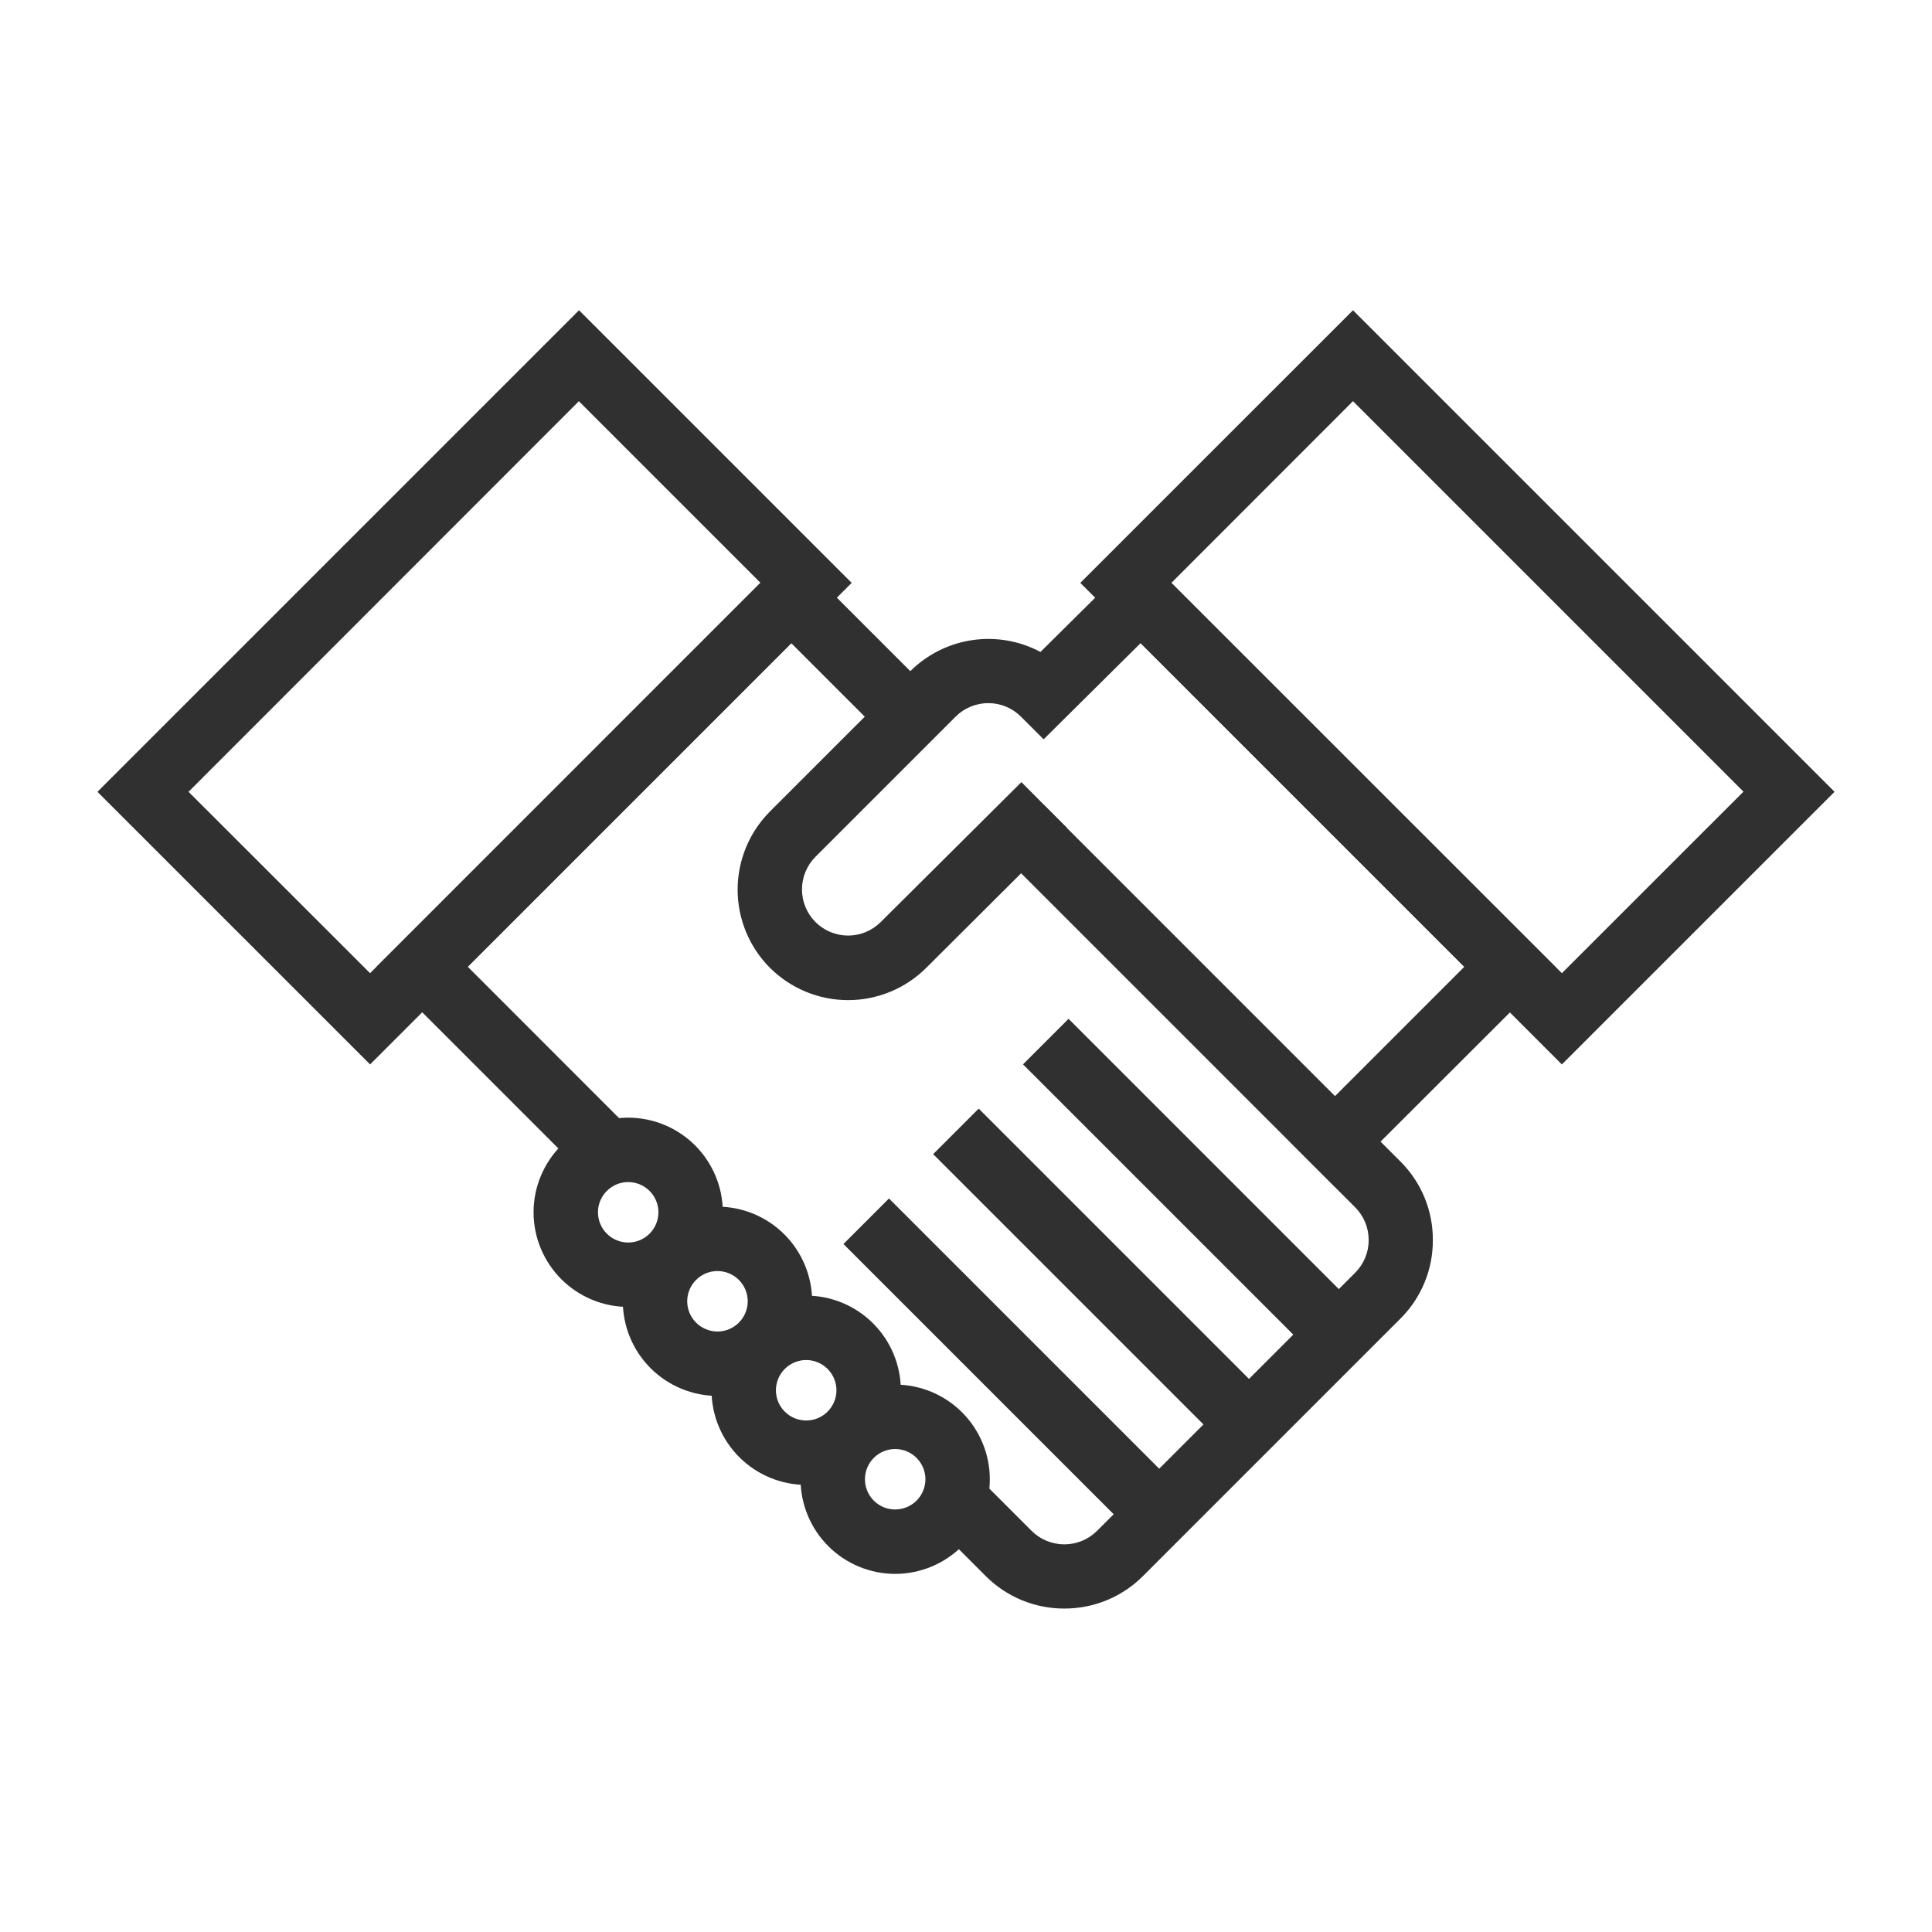
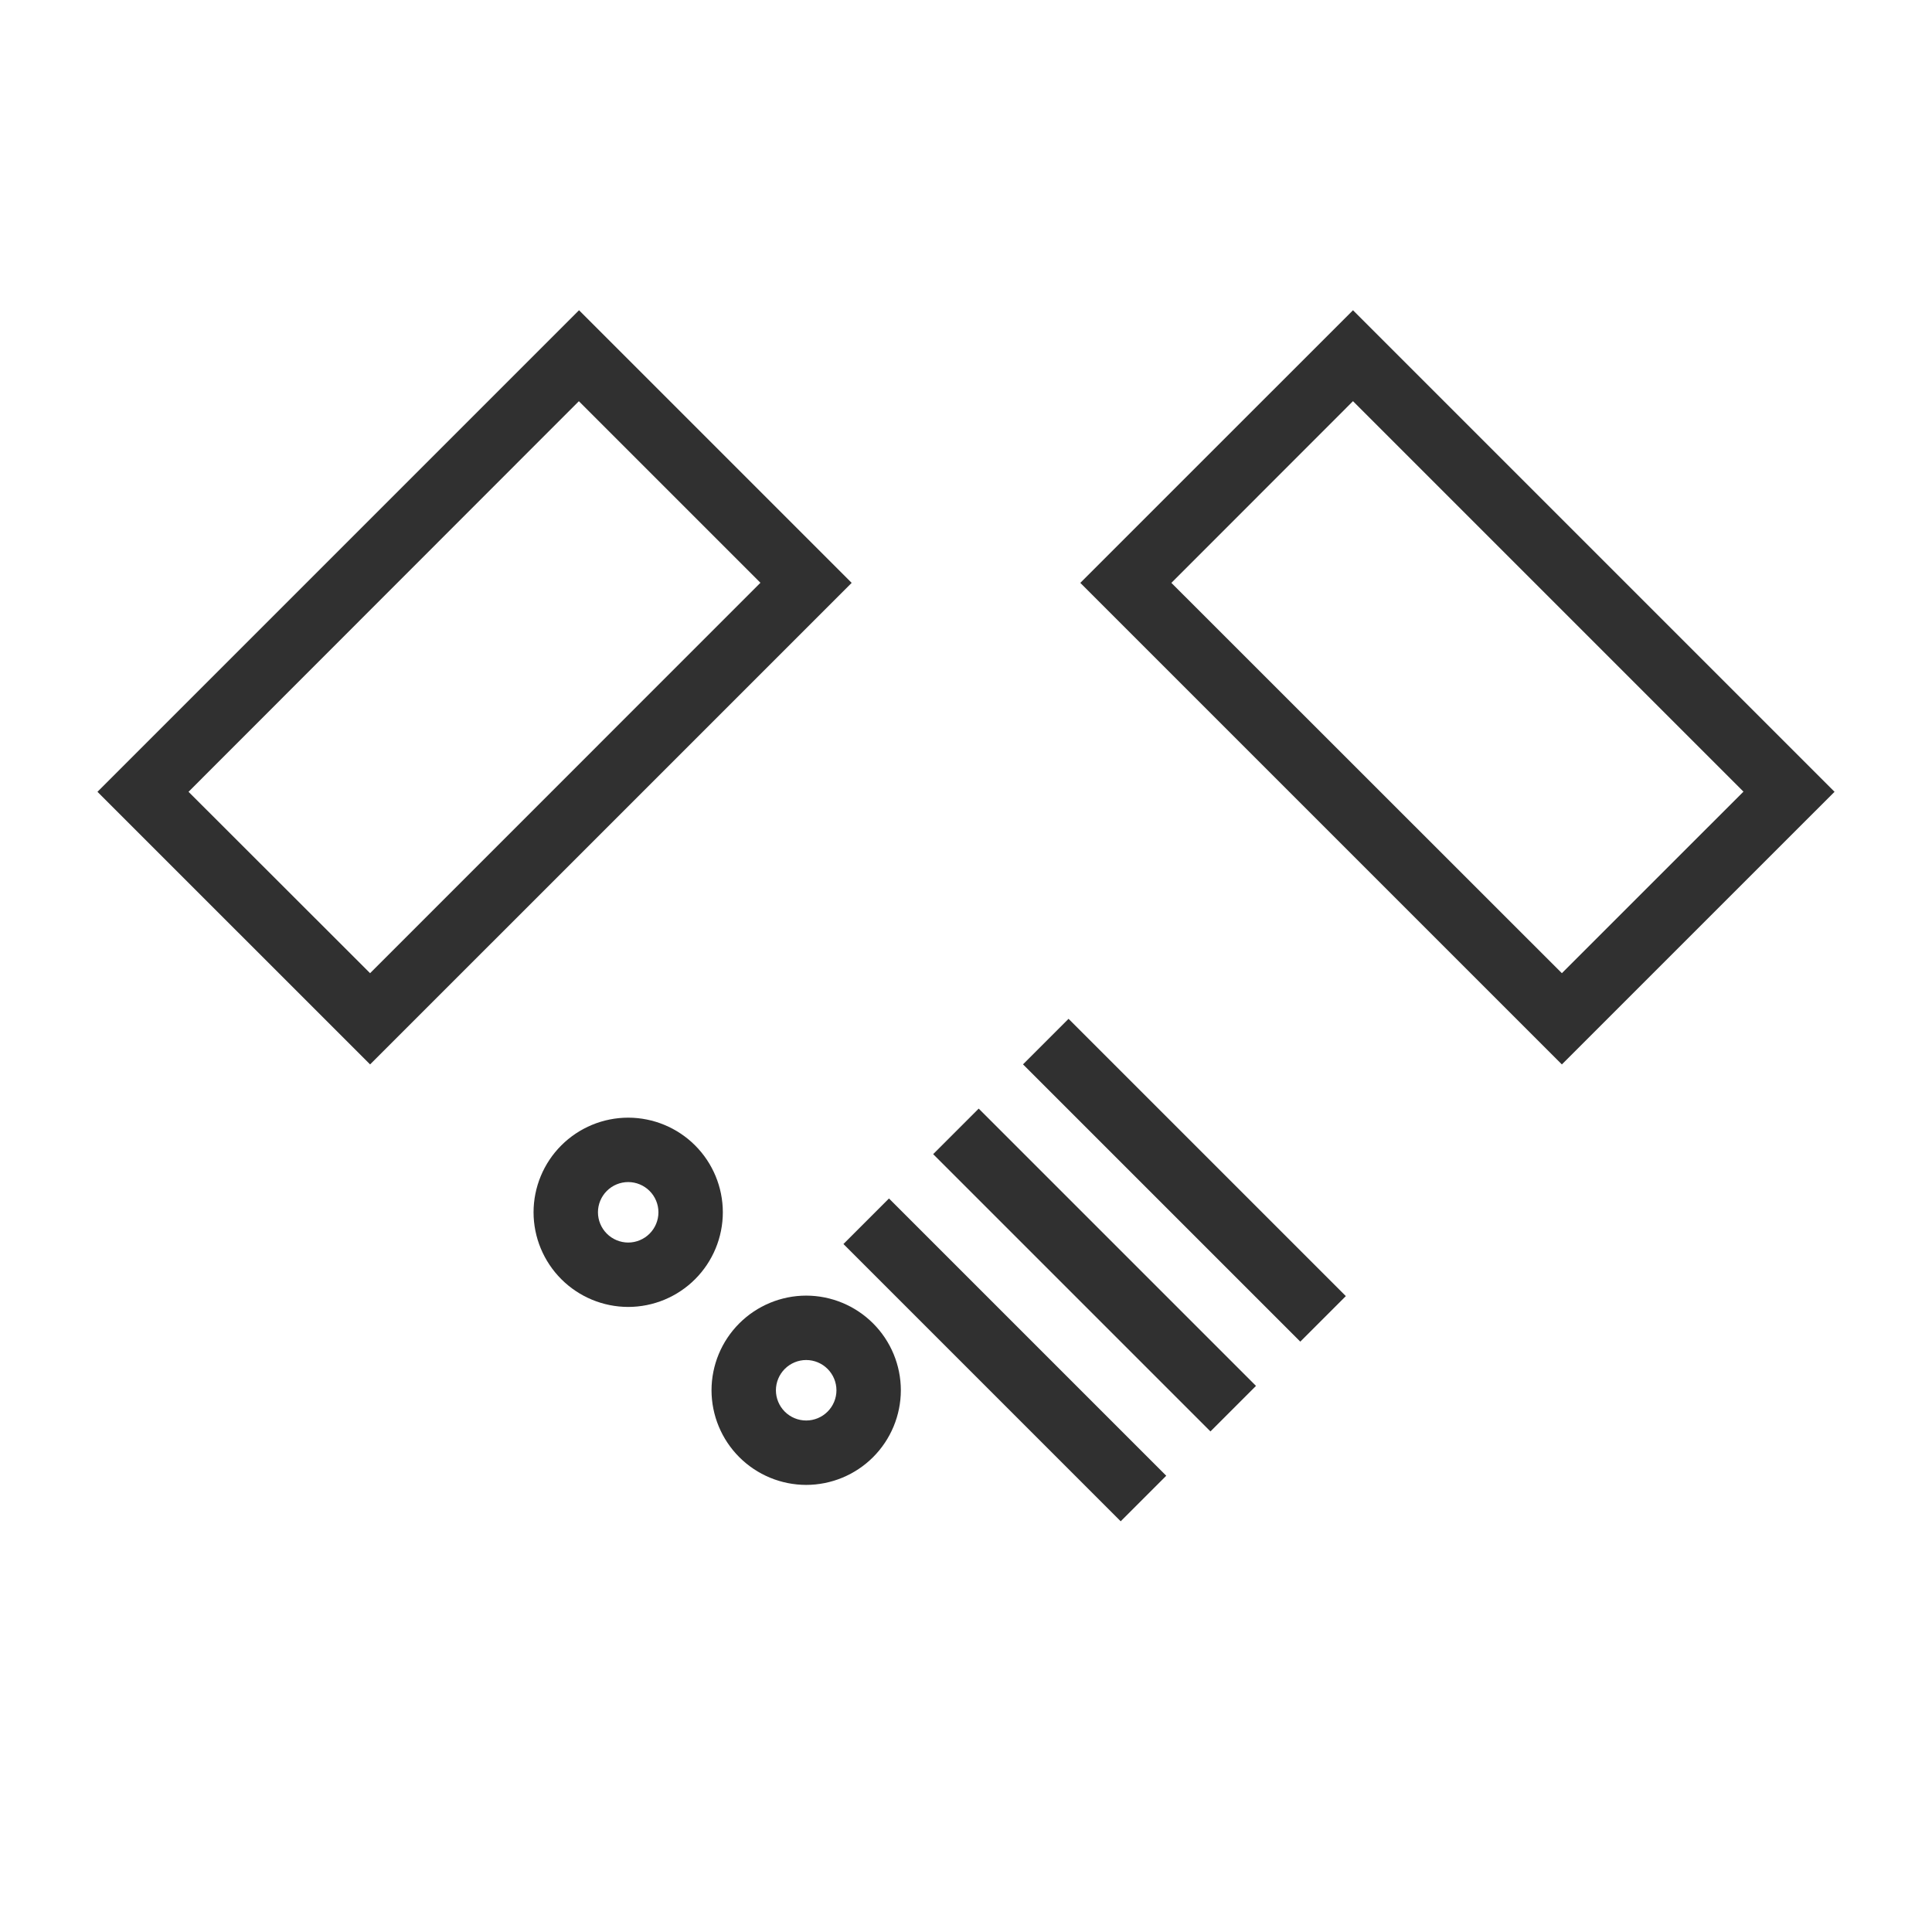
<svg xmlns="http://www.w3.org/2000/svg" width="200" height="200" viewBox="0 0 200 200" fill="none">
  <path d="M38.312 110.189L10.089 81.967L59.941 32.117L88.164 60.339L38.312 110.189ZM19.517 81.967L38.312 100.744L78.719 60.328L59.924 41.533L19.517 81.967Z" fill="#303030" />
-   <path d="M61.487 122.572L38.989 100.072L81.908 57.15L96.574 71.817L91.863 76.533L81.908 66.578L48.416 100.072L66.198 117.861L61.487 122.572Z" fill="#303030" />
-   <path d="M110.178 166.517C108.674 166.521 107.184 166.229 105.793 165.657C104.402 165.085 103.138 164.245 102.072 163.183L95.589 156.7L100.3 151.983L106.783 158.467C107.684 159.366 108.905 159.871 110.178 159.871C111.451 159.871 112.671 159.366 113.572 158.467L140.278 131.761C140.726 131.317 141.081 130.788 141.322 130.206C141.564 129.623 141.687 128.998 141.683 128.367C141.685 127.736 141.562 127.111 141.321 126.529C141.079 125.946 140.725 125.417 140.278 124.972L103.361 88.056L108.078 83.344L144.994 120.261C146.058 121.325 146.9 122.589 147.472 123.98C148.045 125.372 148.335 126.862 148.328 128.367C148.336 129.872 148.045 131.364 147.473 132.756C146.901 134.148 146.059 135.413 144.994 136.478L118.289 163.183C117.222 164.245 115.957 165.085 114.565 165.657C113.173 166.229 111.682 166.521 110.178 166.517Z" fill="#303030" />
  <path d="M161.684 110.189L111.833 60.339L140.061 32.117L189.911 81.967L161.684 110.189ZM121.261 60.339L161.684 100.744L180.483 81.95L140.061 41.528L121.261 60.339Z" fill="#303030" />
  <path d="M65.033 135.294C62.435 135.291 59.944 134.258 58.107 132.421C56.27 130.584 55.236 128.093 55.233 125.494C55.236 122.897 56.27 120.406 58.107 118.57C59.945 116.734 62.436 115.701 65.033 115.7C67.63 115.703 70.12 116.736 71.956 118.572C73.792 120.408 74.825 122.898 74.828 125.494C74.826 128.092 73.794 130.583 71.958 132.42C70.121 134.258 67.631 135.291 65.033 135.294ZM65.033 122.367C64.203 122.367 63.407 122.696 62.82 123.282C62.232 123.869 61.901 124.664 61.9 125.494C61.901 126.325 62.232 127.121 62.819 127.708C63.407 128.296 64.203 128.626 65.033 128.628C65.864 128.626 66.659 128.295 67.245 127.708C67.832 127.121 68.161 126.324 68.161 125.494C68.16 124.665 67.83 123.871 67.243 123.284C66.657 122.698 65.862 122.368 65.033 122.367Z" fill="#303030" />
-   <path d="M74.272 144.506C71.674 144.503 69.183 143.469 67.346 141.632C65.509 139.795 64.475 137.304 64.472 134.706C64.475 132.108 65.509 129.617 67.346 127.781C69.183 125.945 71.674 124.913 74.272 124.911C76.869 124.914 79.36 125.947 81.197 127.783C83.034 129.619 84.068 132.108 84.072 134.706C84.069 137.304 83.036 139.795 81.199 141.632C79.361 143.469 76.87 144.503 74.272 144.506ZM74.272 131.578C73.442 131.578 72.646 131.907 72.059 132.494C71.471 133.08 71.14 133.876 71.139 134.706C71.14 135.536 71.471 136.332 72.058 136.92C72.645 137.507 73.442 137.837 74.272 137.839C75.103 137.837 75.899 137.507 76.486 136.92C77.073 136.332 77.404 135.536 77.406 134.706C77.404 133.876 77.073 133.08 76.486 132.494C75.898 131.907 75.102 131.578 74.272 131.578Z" fill="#303030" />
  <path d="M83.456 153.717C80.859 153.714 78.368 152.681 76.531 150.845C74.694 149.009 73.66 146.519 73.656 143.922C73.659 141.324 74.692 138.833 76.529 136.996C78.367 135.159 80.858 134.125 83.456 134.122C86.054 134.125 88.545 135.159 90.382 136.996C92.219 138.833 93.253 141.324 93.256 143.922C93.251 146.519 92.217 149.009 90.38 150.845C88.543 152.681 86.053 153.714 83.456 153.717ZM83.456 140.789C82.625 140.79 81.829 141.121 81.242 141.708C80.654 142.296 80.324 143.092 80.322 143.922C80.324 144.752 80.655 145.548 81.242 146.134C81.829 146.721 82.626 147.05 83.456 147.05C84.286 147.05 85.082 146.721 85.669 146.134C86.257 145.548 86.588 144.752 86.589 143.922C86.588 143.092 86.257 142.296 85.67 141.708C85.082 141.121 84.286 140.79 83.456 140.789Z" fill="#303030" />
-   <path d="M92.666 162.928C90.07 162.925 87.58 161.892 85.744 160.056C83.908 158.22 82.875 155.73 82.872 153.133C82.874 150.536 83.906 148.045 85.742 146.207C87.578 144.37 90.069 143.336 92.666 143.333C95.265 143.336 97.756 144.37 99.593 146.207C101.43 148.044 102.464 150.535 102.467 153.133C102.464 155.731 101.43 158.221 99.593 160.058C97.755 161.894 95.264 162.926 92.666 162.928ZM92.666 150C91.837 150.002 91.041 150.332 90.454 150.92C89.868 151.507 89.539 152.303 89.539 153.133C89.539 153.963 89.868 154.758 90.455 155.345C91.041 155.932 91.837 156.261 92.666 156.261C93.497 156.261 94.293 155.932 94.88 155.345C95.468 154.759 95.798 153.963 95.8 153.133C95.798 152.303 95.468 151.507 94.88 150.919C94.293 150.332 93.497 150.002 92.666 150Z" fill="#303030" />
-   <path d="M138.211 122.878L133.499 118.167L151.59 100.078L118.081 66.572L108.036 76.533L105.686 74.183C104.789 73.289 103.574 72.787 102.308 72.787C101.041 72.787 99.826 73.289 98.93 74.183L84.417 88.694C83.523 89.591 83.021 90.806 83.021 92.072C83.021 93.339 83.523 94.553 84.417 95.45C85.313 96.346 86.528 96.849 87.795 96.849C89.062 96.849 90.277 96.346 91.173 95.45L105.736 80.967L110.436 85.689L95.885 100.189C93.737 102.33 90.828 103.533 87.795 103.533C84.763 103.533 81.853 102.33 79.706 100.189C77.563 98.041 76.359 95.131 76.359 92.097C76.359 89.063 77.563 86.153 79.706 84.005L94.218 69.494C95.955 67.76 98.204 66.628 100.632 66.267C103.061 65.906 105.541 66.334 107.708 67.489L118.103 57.189L161.018 100.1L138.211 122.878Z" fill="#303030" />
  <path d="M110.615 105.468L105.901 110.182L134.606 138.887L139.32 134.173L110.615 105.468Z" fill="#303030" />
  <path d="M101.315 114.762L96.601 119.476L125.306 148.181L130.02 143.467L101.315 114.762Z" fill="#303030" />
-   <path d="M92.026 124.065L87.312 128.779L116.015 157.483L120.729 152.769L92.026 124.065Z" fill="#303030" />
+   <path d="M92.026 124.065L87.312 128.779L116.015 157.483L120.729 152.769L92.026 124.065" fill="#303030" />
</svg>